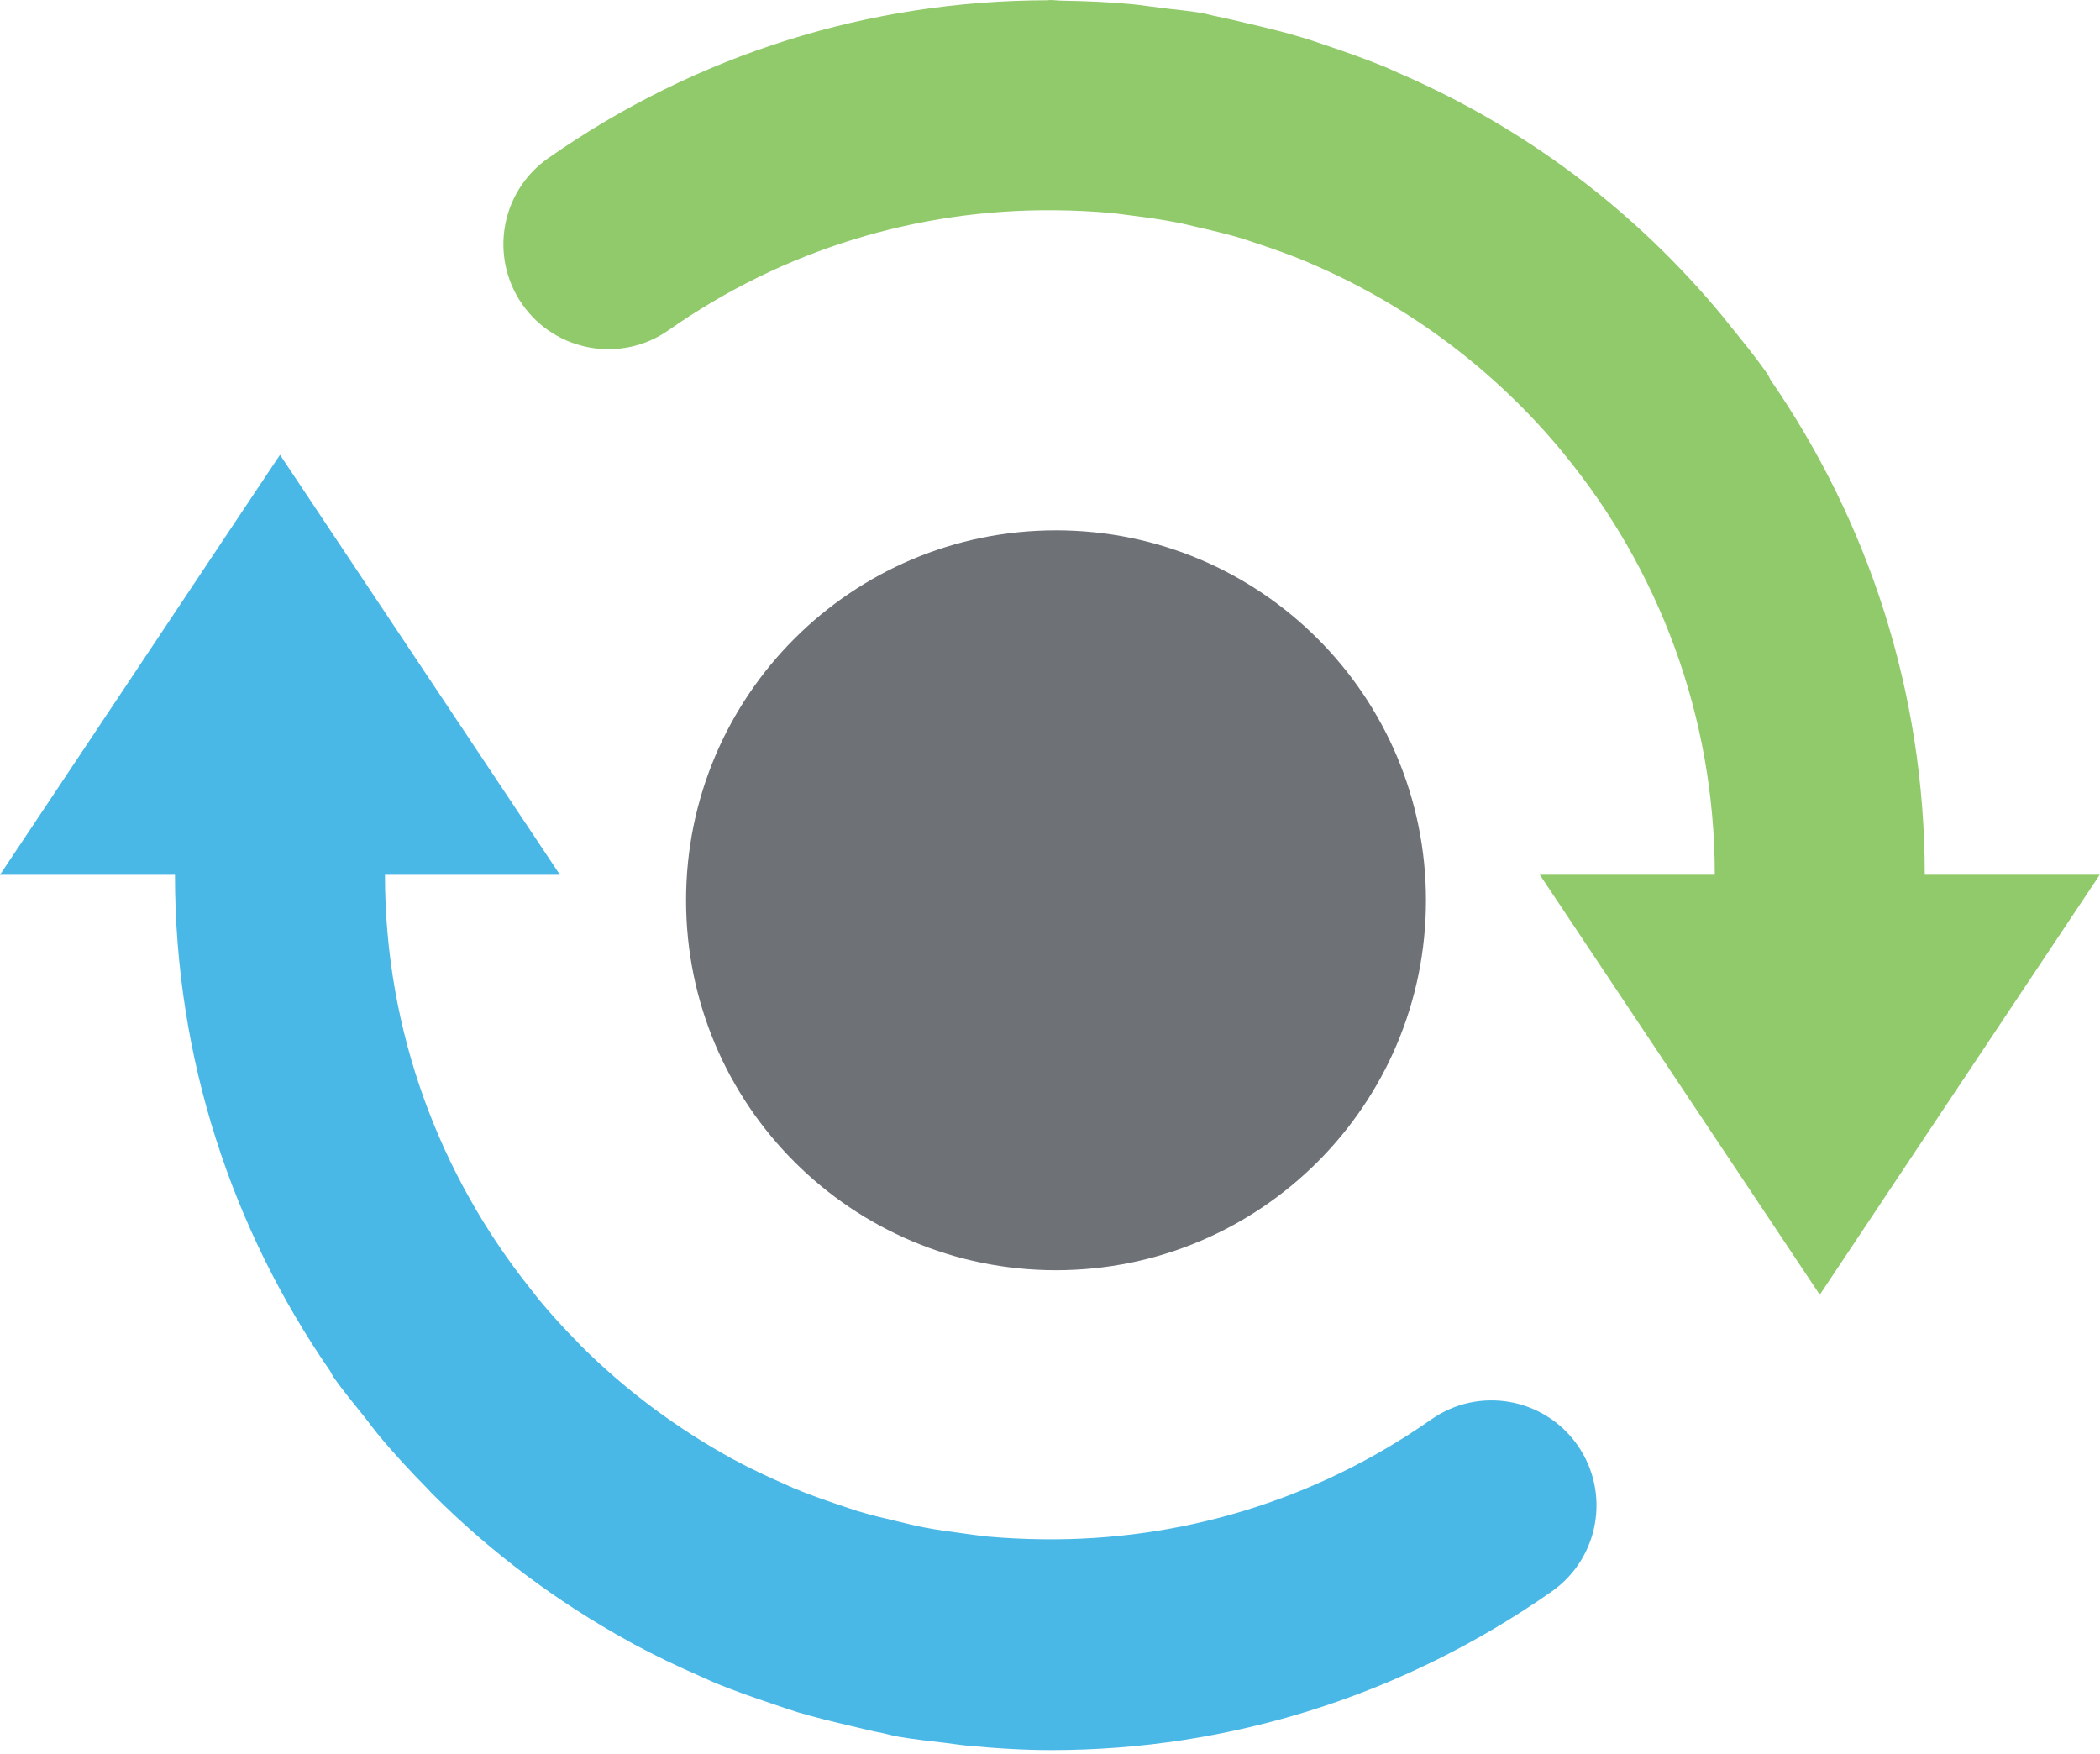
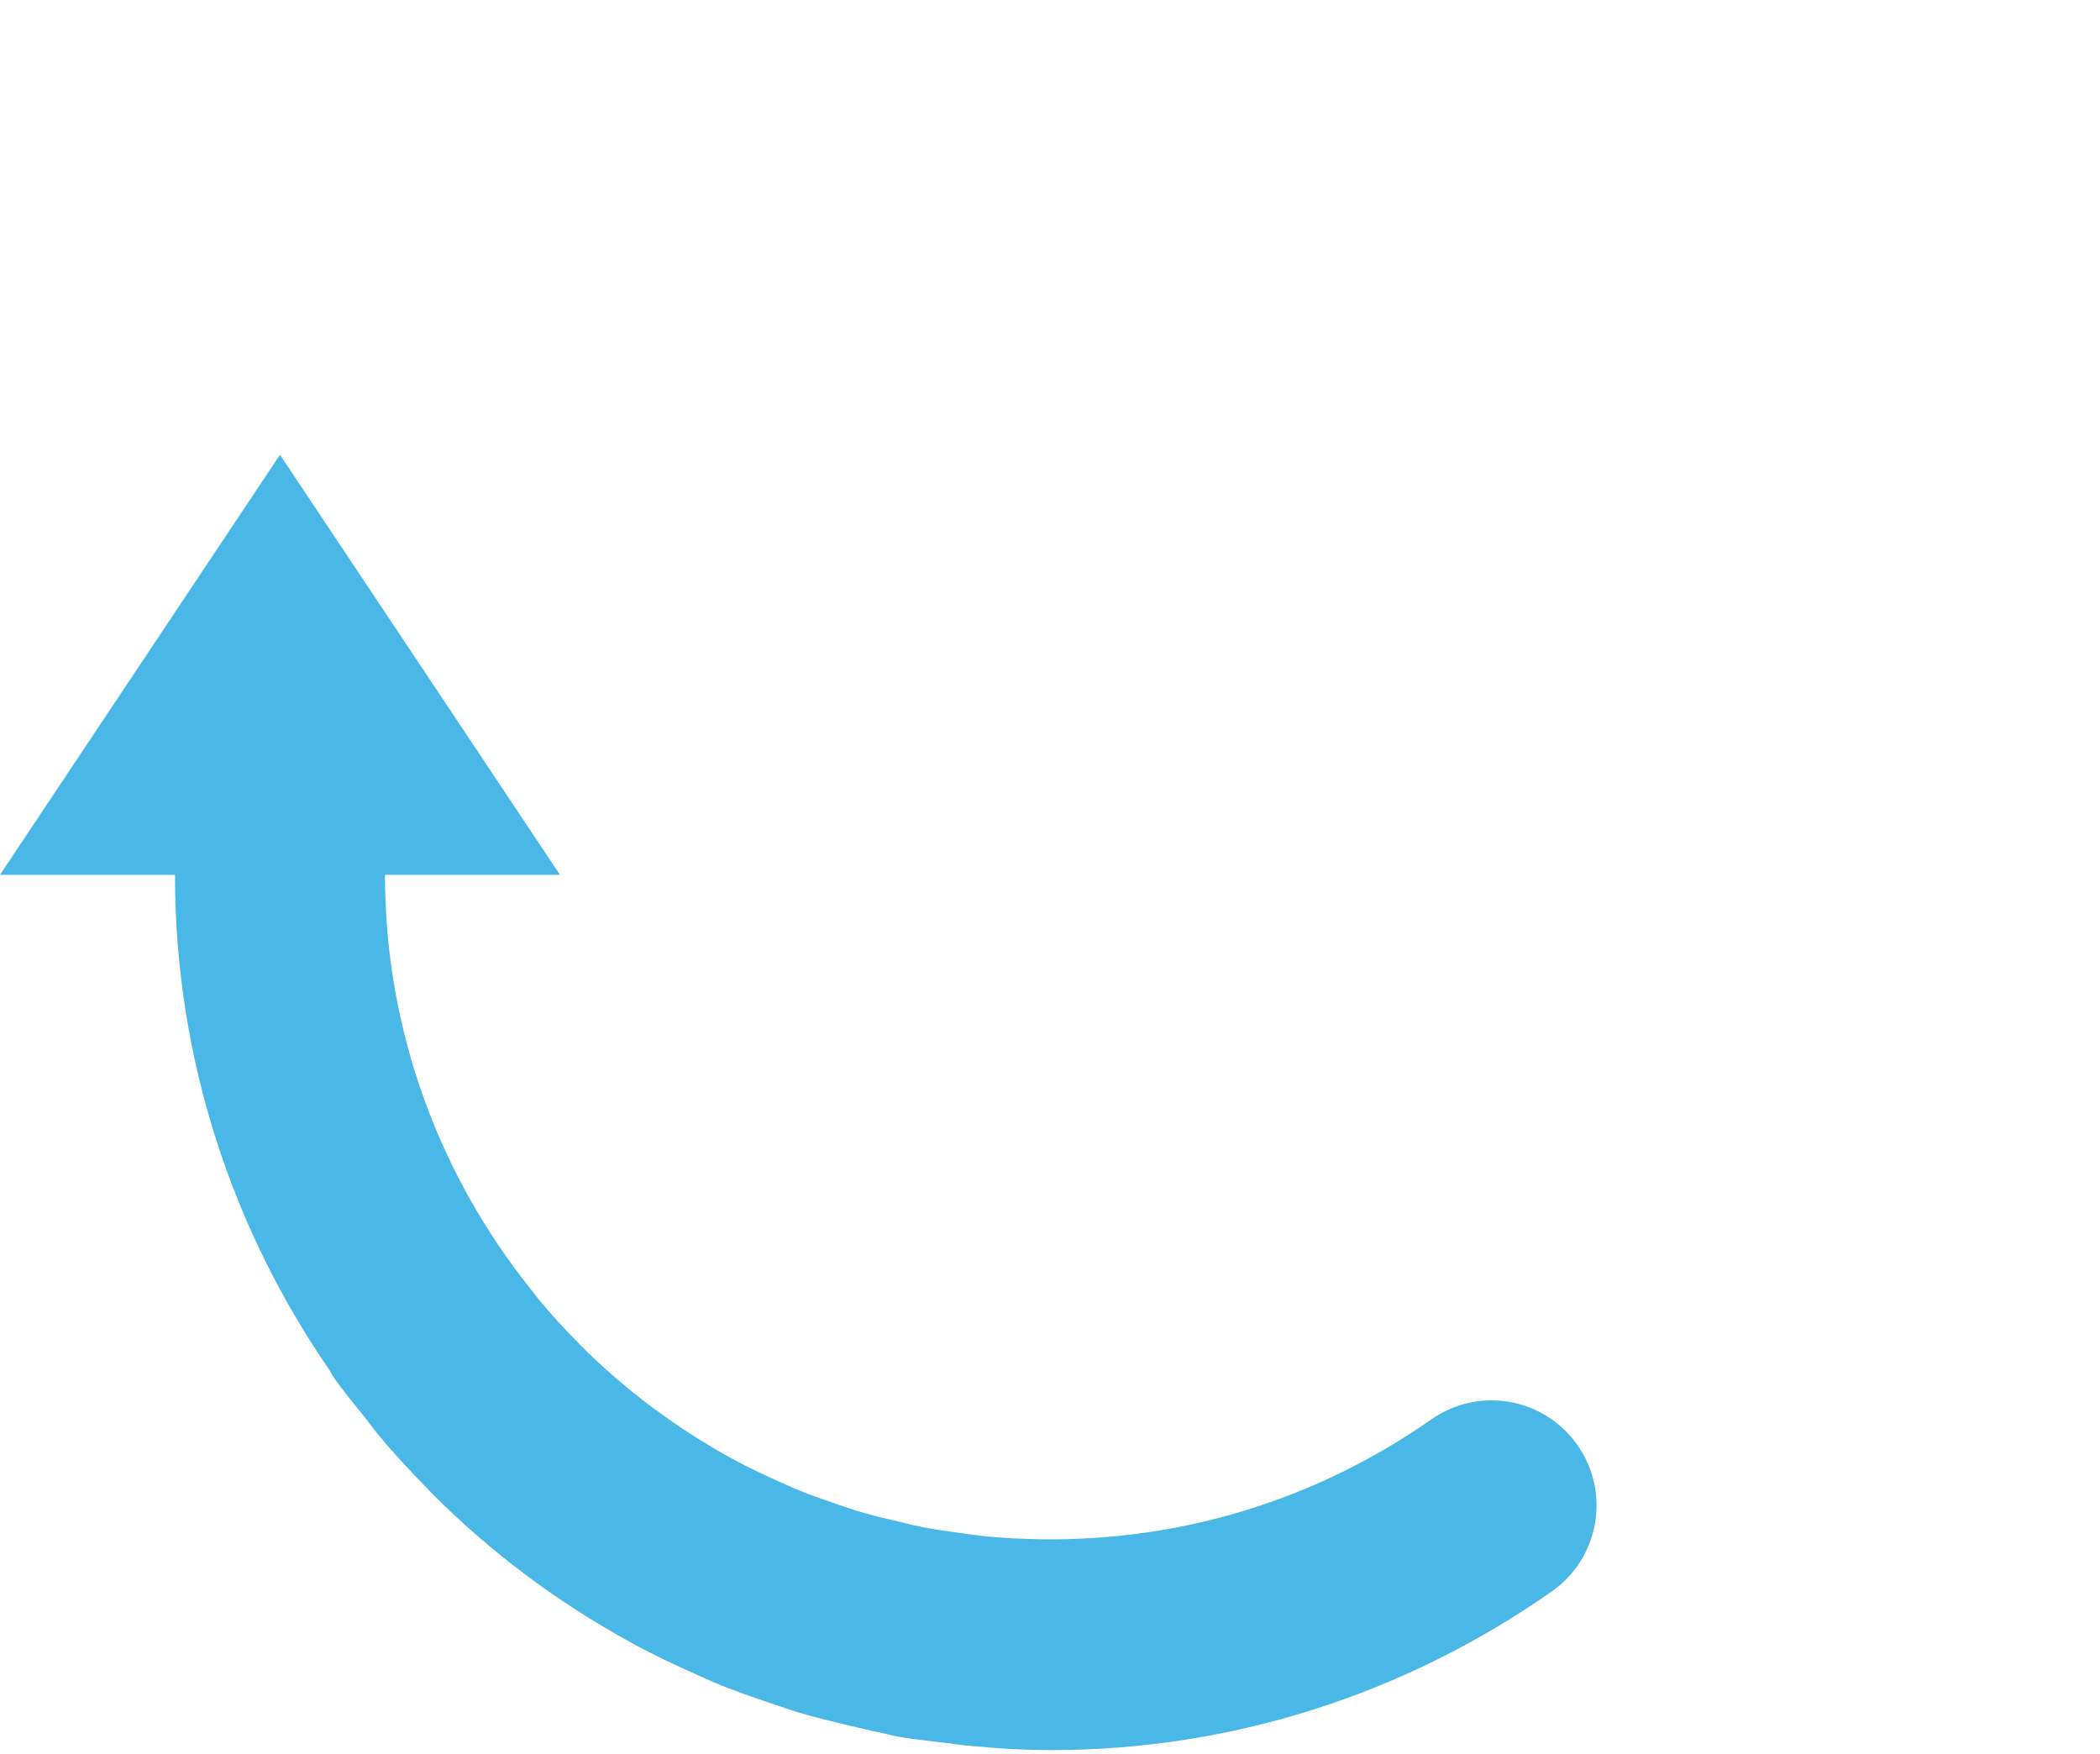
<svg xmlns="http://www.w3.org/2000/svg" width="261" height="218" viewBox="0 0 261 218" fill="none">
-   <path d="M177.885 176.407C163.509 186.477 146.691 191.533 129.494 191.298C127.218 191.272 124.958 191.157 122.733 190.959C121.831 190.874 120.914 190.726 119.997 190.61C118.246 190.377 116.479 190.143 114.764 189.811C113.709 189.611 112.673 189.34 111.654 189.098C109.971 188.708 108.29 188.307 106.659 187.818C105.878 187.576 105.096 187.297 104.314 187.038C102.428 186.4 100.559 185.748 98.725 184.981C98.316 184.816 97.908 184.616 97.501 184.436C95.36 183.496 93.255 182.505 91.198 181.398C91.112 181.345 91.027 181.305 90.926 181.253C84.011 177.451 77.673 172.707 72.118 167.167C72.032 167.083 71.947 166.975 71.863 166.879C70.137 165.15 68.49 163.342 66.927 161.45C66.603 161.051 66.281 160.616 65.958 160.209C54.659 146.073 47.846 128.178 47.846 108.721H69.594L34.797 56.523L0 108.72H21.748C21.748 131.598 28.885 152.806 40.998 170.344C41.151 170.587 41.253 170.846 41.415 171.093C42.664 172.886 44.057 174.537 45.408 176.231C45.909 176.878 46.384 177.536 46.903 178.164C48.881 180.575 50.99 182.832 53.164 185.046C53.368 185.261 53.555 185.48 53.759 185.678C61.03 192.961 69.255 199.094 78.183 204.001C78.421 204.137 78.658 204.28 78.913 204.41C81.478 205.793 84.131 207.045 86.814 208.226C87.494 208.516 88.138 208.837 88.818 209.126C91.112 210.071 93.475 210.907 95.852 211.699C96.974 212.084 98.078 212.471 99.218 212.821C101.308 213.434 103.431 213.951 105.572 214.457C106.982 214.787 108.392 215.146 109.836 215.421C110.432 215.544 111.01 215.726 111.587 215.821C113.609 216.177 115.646 216.382 117.652 216.624C118.382 216.708 119.096 216.833 119.825 216.907C123.464 217.264 127.082 217.501 130.684 217.501C152.79 217.501 174.366 210.74 192.871 197.78C198.766 193.638 200.191 185.513 196.065 179.609C191.919 173.693 183.78 172.264 177.885 176.407Z" fill="#4AB8E6" />
-   <path d="M239.221 108.715C239.221 85.905 232.136 64.739 220.071 47.238C219.904 46.941 219.785 46.634 219.581 46.359C218.085 44.218 216.435 42.227 214.823 40.225C214.618 39.983 214.447 39.728 214.244 39.487C203.218 26.097 189.372 15.754 173.656 8.997C173.227 8.806 172.804 8.597 172.364 8.414C169.863 7.378 167.297 6.465 164.717 5.603C163.782 5.296 162.864 4.961 161.914 4.681C159.668 4.001 157.379 3.444 155.082 2.914C153.809 2.62 152.535 2.299 151.259 2.042C150.613 1.923 150.021 1.734 149.392 1.618C147.674 1.32 145.941 1.193 144.227 0.963C143.037 0.819 141.865 0.637 140.657 0.515C137.769 0.242 134.899 0.131 132.044 0.081C131.516 0.081 131.007 0 130.48 0C130.396 0 130.31 0.026 130.209 0.033C108.137 0.055 86.61 6.715 68.132 19.663C62.229 23.791 60.792 31.925 64.921 37.834C69.05 43.738 77.197 45.174 83.093 41.038C97.365 31.038 114.016 25.974 131.092 26.132C133.557 26.152 135.968 26.272 138.363 26.496C139.096 26.578 139.826 26.688 140.556 26.777C142.509 27.019 144.465 27.3 146.383 27.673C147.234 27.838 148.066 28.056 148.899 28.246C150.784 28.671 152.654 29.125 154.506 29.683C155.082 29.865 155.661 30.073 156.239 30.264C158.327 30.953 160.401 31.692 162.422 32.536C162.645 32.621 162.847 32.729 163.052 32.813C175.215 38.042 185.87 46.099 194.195 56.171C194.248 56.235 194.299 56.312 194.347 56.371C206.071 70.63 213.125 88.865 213.125 108.715H191.375L226.173 160.911L260.968 108.715H239.221V108.715Z" fill="#91CA6B" />
-   <path d="M177.227 111.885C177.227 137.281 156.642 157.865 131.245 157.865C105.852 157.865 85.268 137.281 85.268 111.885C85.268 86.491 105.852 65.907 131.245 65.907C156.642 65.907 177.227 86.491 177.227 111.885Z" fill="#6E7277" />
+   <path d="M177.885 176.407C163.509 186.477 146.691 191.533 129.494 191.298C127.218 191.272 124.958 191.157 122.733 190.959C121.831 190.874 120.914 190.726 119.997 190.61C118.246 190.377 116.479 190.143 114.764 189.811C113.709 189.611 112.673 189.34 111.654 189.098C109.971 188.708 108.29 188.307 106.659 187.818C105.878 187.576 105.096 187.297 104.314 187.038C102.428 186.4 100.559 185.748 98.725 184.981C95.36 183.496 93.255 182.505 91.198 181.398C91.112 181.345 91.027 181.305 90.926 181.253C84.011 177.451 77.673 172.707 72.118 167.167C72.032 167.083 71.947 166.975 71.863 166.879C70.137 165.15 68.49 163.342 66.927 161.45C66.603 161.051 66.281 160.616 65.958 160.209C54.659 146.073 47.846 128.178 47.846 108.721H69.594L34.797 56.523L0 108.72H21.748C21.748 131.598 28.885 152.806 40.998 170.344C41.151 170.587 41.253 170.846 41.415 171.093C42.664 172.886 44.057 174.537 45.408 176.231C45.909 176.878 46.384 177.536 46.903 178.164C48.881 180.575 50.99 182.832 53.164 185.046C53.368 185.261 53.555 185.48 53.759 185.678C61.03 192.961 69.255 199.094 78.183 204.001C78.421 204.137 78.658 204.28 78.913 204.41C81.478 205.793 84.131 207.045 86.814 208.226C87.494 208.516 88.138 208.837 88.818 209.126C91.112 210.071 93.475 210.907 95.852 211.699C96.974 212.084 98.078 212.471 99.218 212.821C101.308 213.434 103.431 213.951 105.572 214.457C106.982 214.787 108.392 215.146 109.836 215.421C110.432 215.544 111.01 215.726 111.587 215.821C113.609 216.177 115.646 216.382 117.652 216.624C118.382 216.708 119.096 216.833 119.825 216.907C123.464 217.264 127.082 217.501 130.684 217.501C152.79 217.501 174.366 210.74 192.871 197.78C198.766 193.638 200.191 185.513 196.065 179.609C191.919 173.693 183.78 172.264 177.885 176.407Z" fill="#4AB8E6" />
</svg>